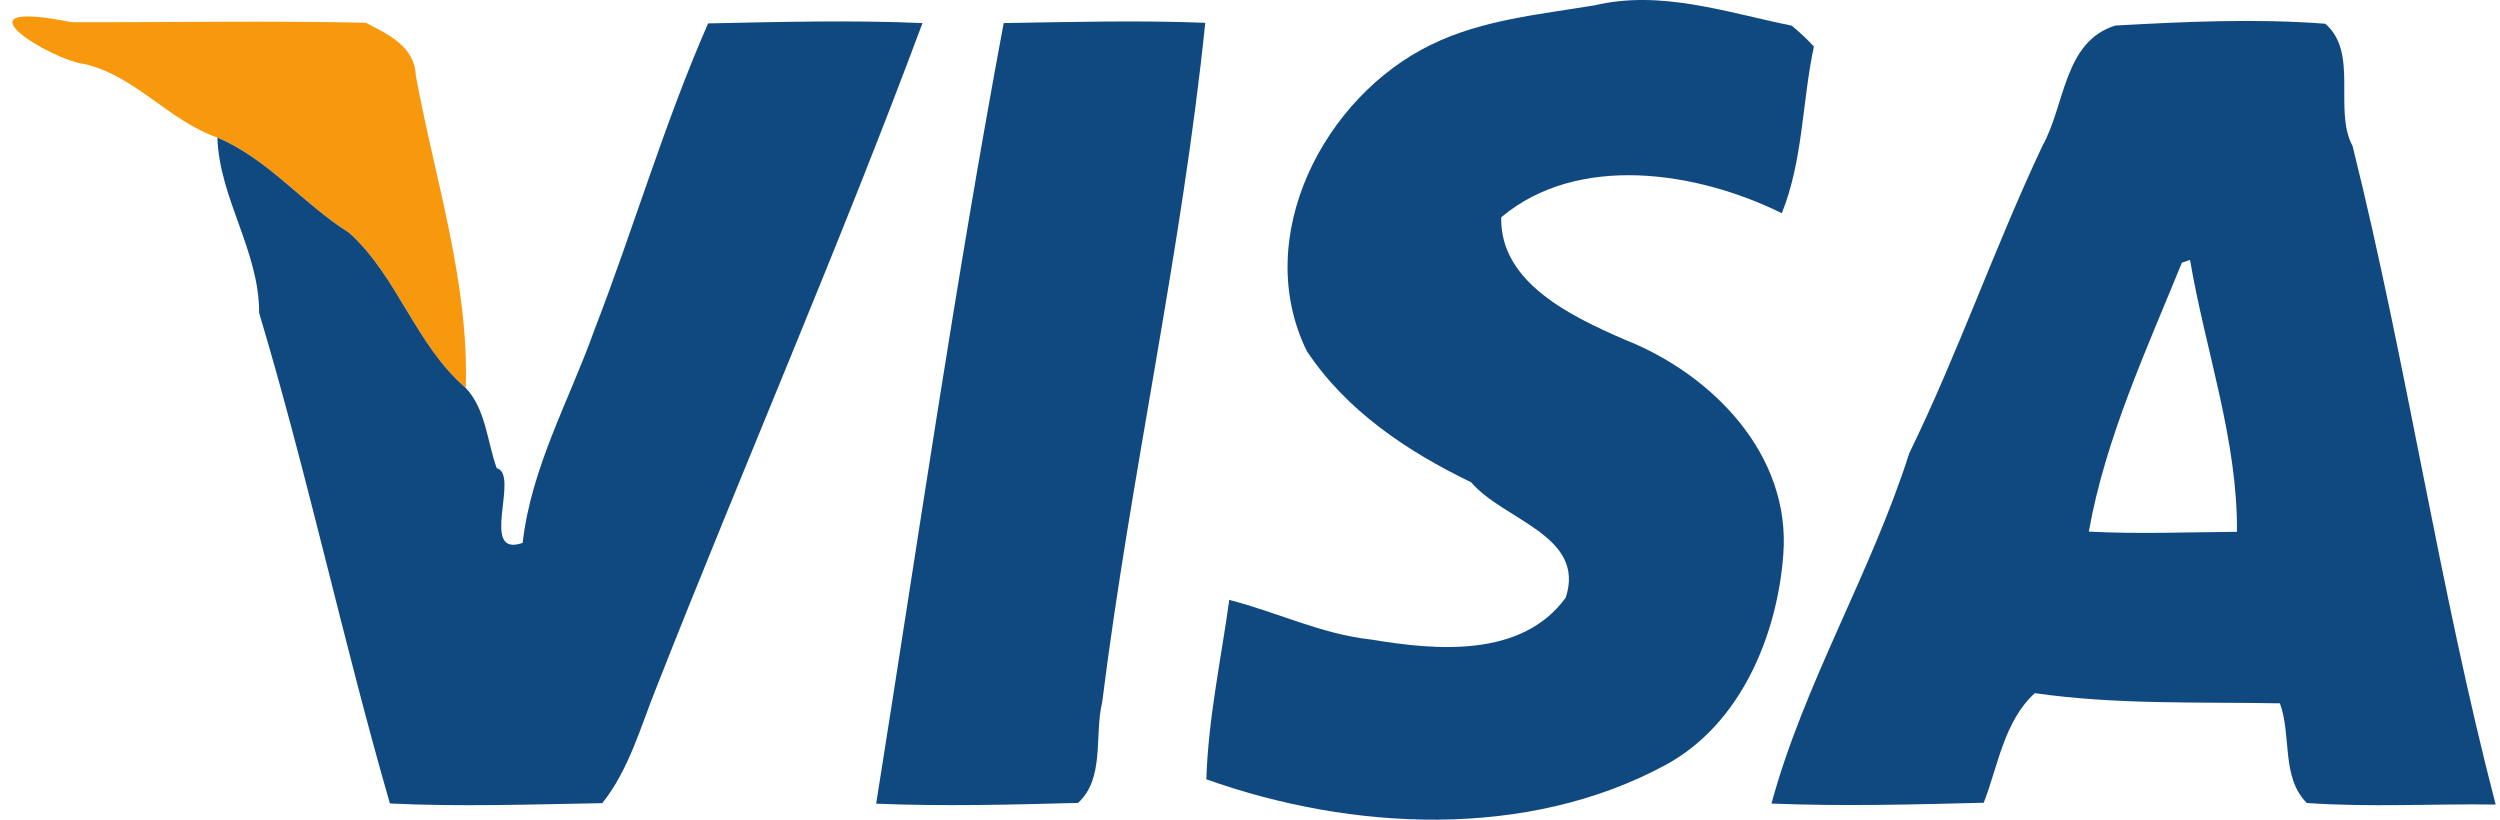
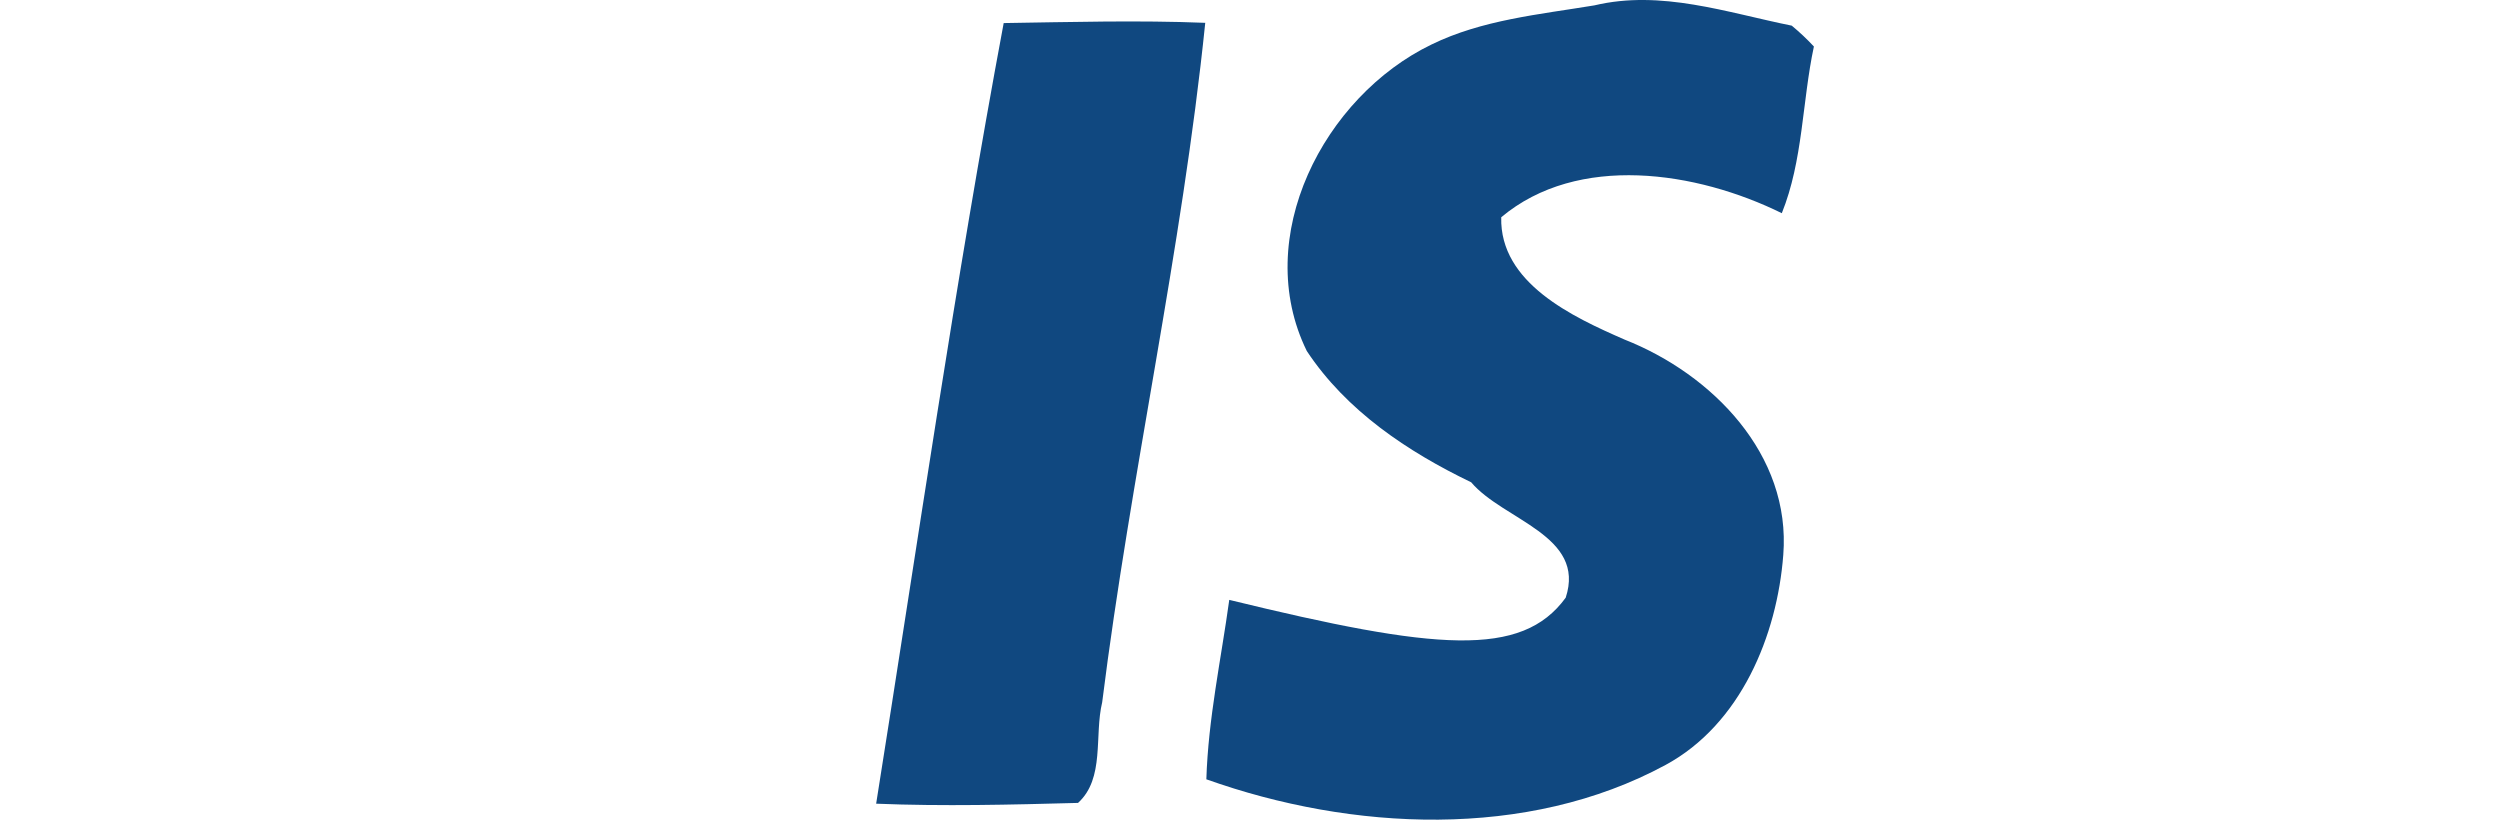
<svg xmlns="http://www.w3.org/2000/svg" width="61" height="20" viewBox="0 0 61 20" fill="none">
-   <path d="M2.065 1.564C1.241 1.467 -1.265 -0.062 1.741 0.541C4.134 0.549 6.53 0.502 8.922 0.555C9.467 0.831 10.12 1.138 10.145 1.838C10.607 4.363 11.448 6.878 11.365 9.467C10.14 8.416 9.7 6.742 8.515 5.677C7.392 4.975 6.547 3.882 5.305 3.357C4.118 2.944 3.29 1.844 2.065 1.564Z" fill="#F8990D" />
-   <path opacity="0.98" d="M38.904 0.131C40.53 -0.256 42.134 0.306 43.719 0.626C43.91 0.784 44.09 0.953 44.259 1.135C43.971 2.48 43.996 3.913 43.476 5.202C41.399 4.178 38.5 3.733 36.63 5.301C36.591 6.905 38.372 7.733 39.64 8.286C41.772 9.127 43.706 11.088 43.512 13.541C43.362 15.505 42.474 17.671 40.641 18.664C37.258 20.495 32.978 20.277 29.435 19.015C29.48 17.538 29.794 16.092 29.994 14.637C31.155 14.935 32.248 15.475 33.458 15.605C35.042 15.87 37.128 16.058 38.203 14.584C38.705 13.063 36.682 12.695 35.897 11.768C34.343 11.019 32.851 10.023 31.886 8.565C30.525 5.791 32.301 2.355 34.929 1.086C36.163 0.483 37.562 0.353 38.904 0.131Z" fill="#0C457E" />
-   <path opacity="0.98" d="M17.278 0.571C19.018 0.535 20.767 0.488 22.509 0.563C20.479 6.012 18.15 11.354 16.017 16.773C15.63 17.732 15.348 18.781 14.695 19.597C12.966 19.627 11.237 19.688 9.514 19.605C8.367 15.636 7.509 11.592 6.323 7.636C6.328 6.123 5.352 4.845 5.304 3.357C6.546 3.882 7.393 4.975 8.516 5.678C9.7 6.743 10.14 8.416 11.365 9.467C11.855 9.985 11.884 10.77 12.12 11.423C12.693 11.575 11.677 13.625 12.753 13.246C12.961 11.403 13.896 9.758 14.51 8.034C15.467 5.559 16.211 3 17.278 0.571Z" fill="#0C457E" />
+   <path opacity="0.98" d="M38.904 0.131C40.53 -0.256 42.134 0.306 43.719 0.626C43.91 0.784 44.09 0.953 44.259 1.135C43.971 2.48 43.996 3.913 43.476 5.202C41.399 4.178 38.5 3.733 36.63 5.301C36.591 6.905 38.372 7.733 39.64 8.286C41.772 9.127 43.706 11.088 43.512 13.541C43.362 15.505 42.474 17.671 40.641 18.664C37.258 20.495 32.978 20.277 29.435 19.015C29.48 17.538 29.794 16.092 29.994 14.637C35.042 15.87 37.128 16.058 38.203 14.584C38.705 13.063 36.682 12.695 35.897 11.768C34.343 11.019 32.851 10.023 31.886 8.565C30.525 5.791 32.301 2.355 34.929 1.086C36.163 0.483 37.562 0.353 38.904 0.131Z" fill="#0C457E" />
  <path opacity="0.98" d="M24.49 0.563C26.125 0.538 27.767 0.491 29.408 0.557C28.838 6.117 27.588 11.591 26.893 17.137C26.697 17.953 26.963 18.991 26.304 19.591C24.661 19.635 23.018 19.677 21.378 19.61C22.39 13.257 23.308 6.889 24.49 0.563Z" fill="#0C457E" />
-   <path opacity="0.98" d="M51.617 0.623C53.315 0.529 55.033 0.449 56.737 0.579C57.561 1.292 56.928 2.686 57.403 3.563C58.726 8.88 59.514 14.323 60.894 19.631C59.357 19.609 57.816 19.701 56.286 19.593C55.658 18.965 55.918 17.95 55.63 17.161C53.631 17.125 51.631 17.197 49.65 16.913C48.898 17.599 48.757 18.677 48.403 19.587C46.674 19.631 44.948 19.676 43.224 19.607C44.016 16.686 45.656 13.978 46.586 11.059C47.783 8.603 48.673 6.025 49.836 3.558C50.391 2.568 50.353 1.01 51.617 0.623ZM53.238 6.41C52.38 8.52 51.371 10.697 50.967 12.971C52.17 13.034 53.37 12.985 54.582 12.976C54.599 10.716 53.81 8.551 53.437 6.34L53.238 6.41Z" fill="#0C457E" />
</svg>